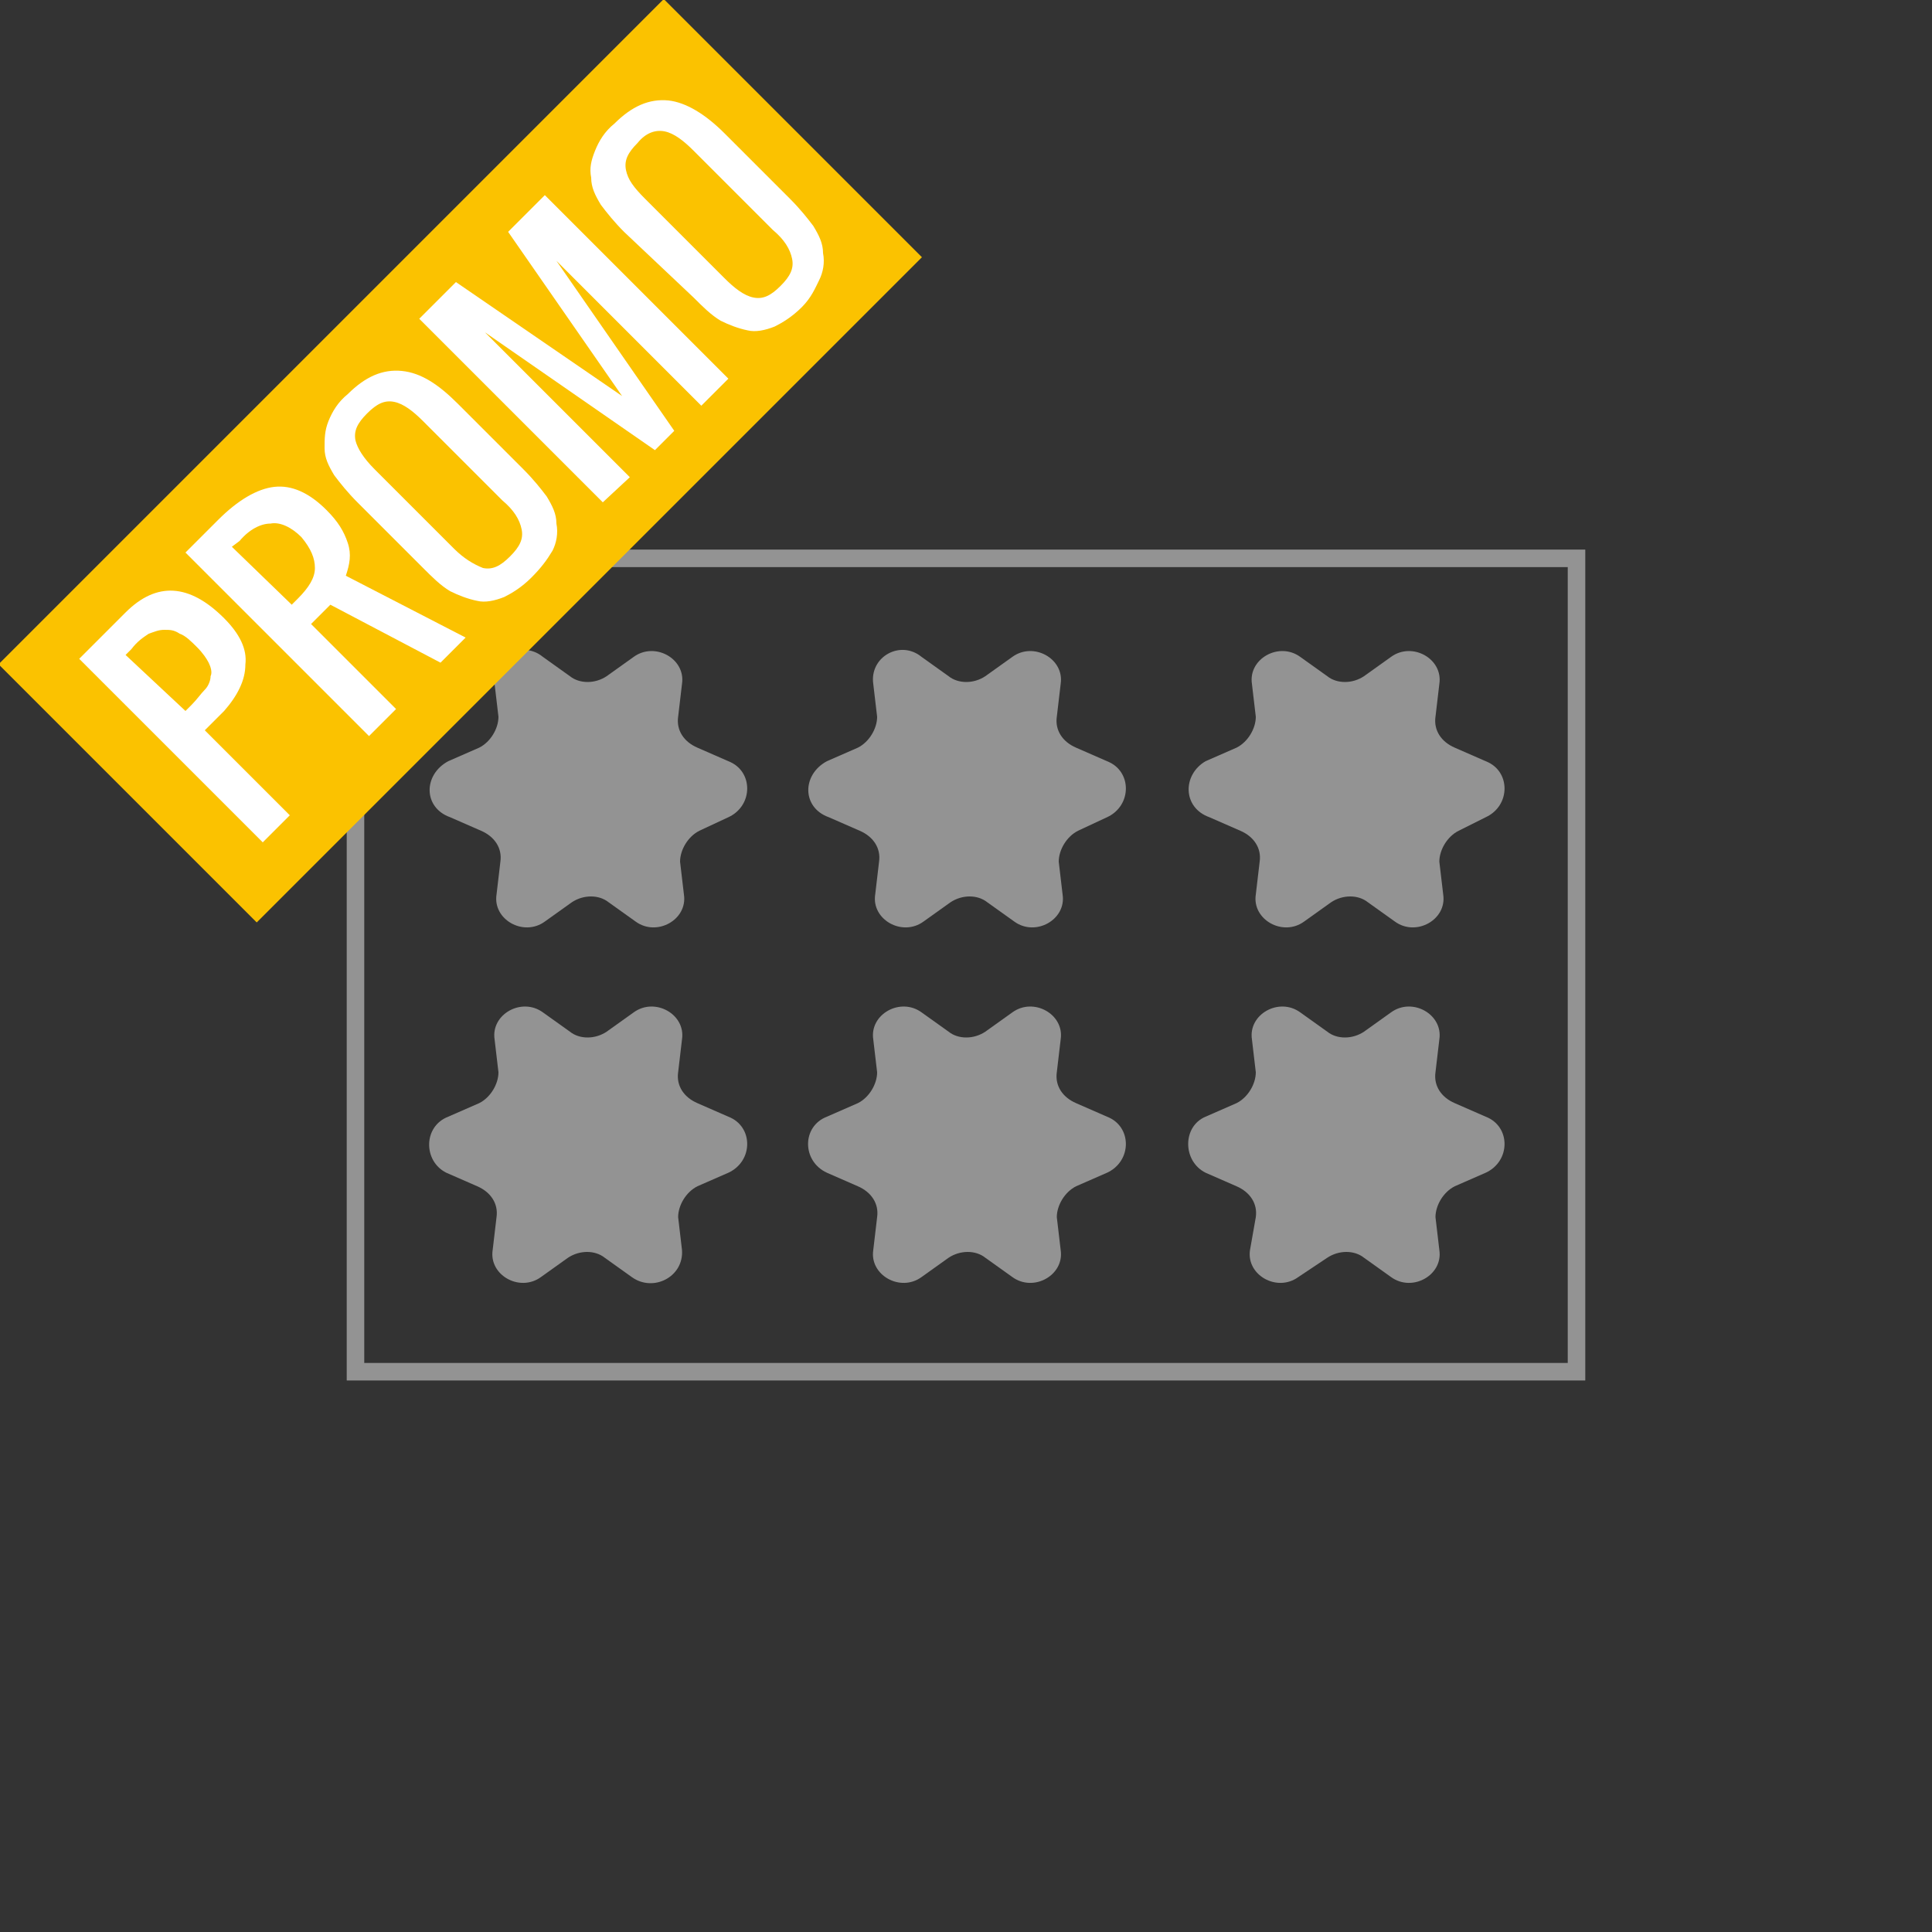
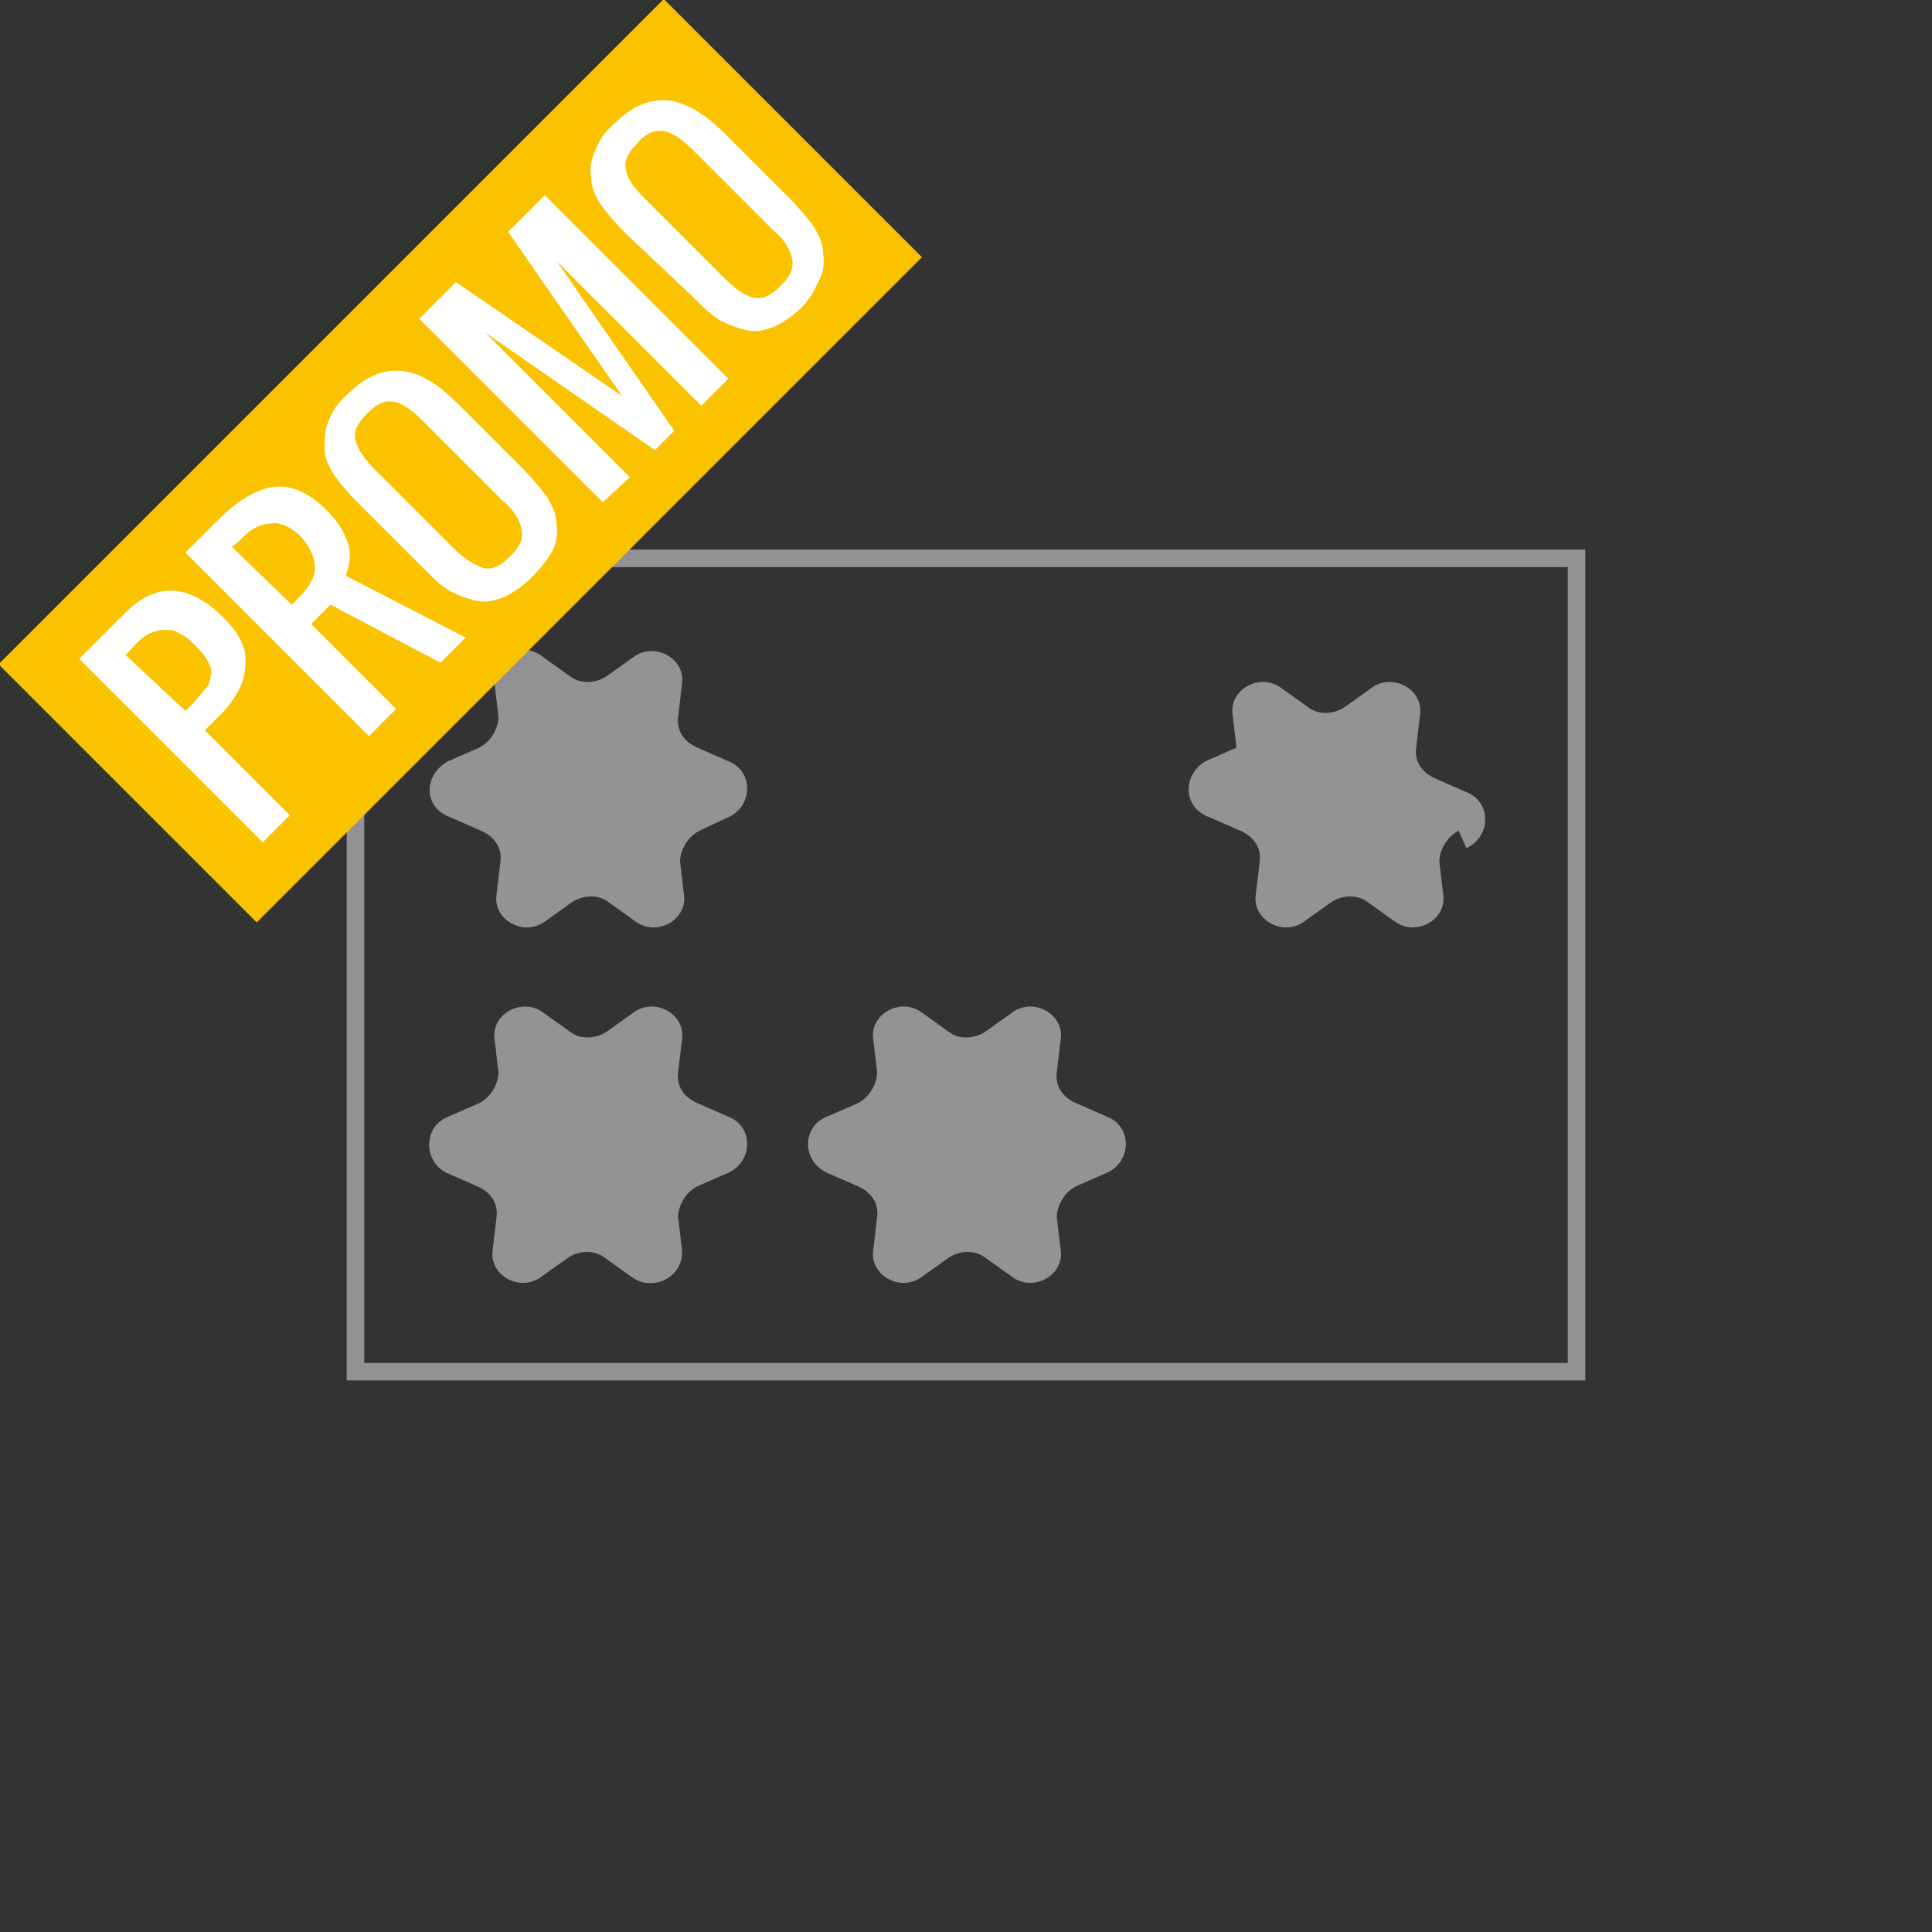
<svg xmlns="http://www.w3.org/2000/svg" version="1.1" id="Livello_1" x="0px" y="0px" width="100px" height="100px" viewBox="0 0 100 100" style="enable-background:new 0 0 100 100;" xml:space="preserve">
  <rect x="0" y="0" width="100" height="100" fill="#333333" stroke="none" />
  <style type="text/css">
	.st0{fill:#939393;}
	.st1{fill:none;stroke:#939393;stroke-width:0.907;stroke-miterlimit:10;}
	.st2{fill:#FBC200;}
	.st3{fill:#FFFFFF;}
</style>
  <path class="st0" d="M42.8,57.8l1.6-0.7c0.6-0.3,1-1,1-1.6l-0.2-1.7c-0.2-1.3,1.4-2.2,2.5-1.4l1.4,1c0.5,0.4,1.3,0.4,1.9,0l1.4-1  c1.1-0.8,2.7,0.1,2.5,1.4l-0.2,1.7c-0.1,0.7,0.3,1.3,1,1.6l1.6,0.7c1.3,0.5,1.3,2.3,0,2.9l-1.6,0.7c-0.6,0.3-1,1-1,1.6l0.2,1.7  c0.2,1.3-1.4,2.2-2.5,1.4l-1.4-1c-0.5-0.4-1.3-0.4-1.9,0l-1.4,1c-1.1,0.8-2.7-0.1-2.5-1.4l0.2-1.7c0.1-0.7-0.3-1.3-1-1.6l-1.6-0.7  C41.5,60.1,41.5,58.3,42.8,57.8z" />
  <path class="st0" d="M23.2,39.4l1.6-0.7c0.6-0.3,1-1,1-1.6l-0.2-1.7C25.4,34,27,33.1,28.1,34l1.4,1c0.5,0.4,1.3,0.4,1.9,0l1.4-1  c1.1-0.8,2.7,0.1,2.5,1.4l-0.2,1.7c-0.1,0.7,0.3,1.3,1,1.6l1.6,0.7c1.3,0.5,1.3,2.3,0,2.9L36.2,43c-0.6,0.3-1,1-1,1.6l0.2,1.7  c0.2,1.3-1.4,2.2-2.5,1.4l-1.4-1c-0.5-0.4-1.3-0.4-1.9,0l-1.4,1c-1.1,0.8-2.7-0.1-2.5-1.4l0.2-1.7c0.1-0.7-0.3-1.3-1-1.6l-1.6-0.7  C21.9,41.8,21.9,40.1,23.2,39.4z" />
-   <path class="st0" d="M42.8,39.4l1.6-0.7c0.6-0.3,1-1,1-1.6l-0.2-1.7C45,34,46.6,33.1,47.7,34l1.4,1c0.5,0.4,1.3,0.4,1.9,0l1.4-1  c1.1-0.8,2.7,0.1,2.5,1.4l-0.2,1.7c-0.1,0.7,0.3,1.3,1,1.6l1.6,0.7c1.3,0.5,1.3,2.3,0,2.9L55.8,43c-0.6,0.3-1,1-1,1.6l0.2,1.7  c0.2,1.3-1.4,2.2-2.5,1.4l-1.4-1c-0.5-0.4-1.3-0.4-1.9,0l-1.4,1c-1.1,0.8-2.7-0.1-2.5-1.4l0.2-1.7c0.1-0.7-0.3-1.3-1-1.6l-1.6-0.7  C41.5,41.8,41.5,40.1,42.8,39.4z" />
-   <path class="st0" d="M62.4,57.8l1.6-0.7c0.6-0.3,1-1,1-1.6l-0.2-1.7c-0.2-1.3,1.4-2.2,2.5-1.4l1.4,1c0.5,0.4,1.3,0.4,1.9,0l1.4-1  c1.1-0.8,2.7,0.1,2.5,1.4l-0.2,1.7c-0.1,0.7,0.3,1.3,1,1.6l1.6,0.7c1.3,0.5,1.3,2.3,0,2.9l-1.6,0.7c-0.6,0.3-1,1-1,1.6l0.2,1.7  c0.2,1.3-1.4,2.2-2.5,1.4l-1.4-1c-0.5-0.4-1.3-0.4-1.9,0l-1.5,1c-1.1,0.8-2.7-0.1-2.5-1.4L65,63c0.1-0.7-0.3-1.3-1-1.6l-1.6-0.7  C61.2,60.1,61.2,58.3,62.4,57.8z" />
-   <path class="st0" d="M62.4,39.4l1.6-0.7c0.6-0.3,1-1,1-1.6l-0.2-1.7c-0.2-1.3,1.4-2.2,2.5-1.4l1.4,1c0.5,0.4,1.3,0.4,1.9,0l1.4-1  c1.1-0.8,2.7,0.1,2.5,1.4l-0.2,1.7c-0.1,0.7,0.3,1.3,1,1.6l1.6,0.7c1.3,0.5,1.3,2.3,0,2.9L75.5,43c-0.6,0.3-1,1-1,1.6l0.2,1.7  c0.2,1.3-1.4,2.2-2.5,1.4l-1.4-1c-0.5-0.4-1.3-0.4-1.9,0l-1.4,1c-1.1,0.8-2.7-0.1-2.5-1.4l0.2-1.7c0.1-0.7-0.3-1.3-1-1.6l-1.6-0.7  C61.2,41.8,61.2,40.1,62.4,39.4z" />
+   <path class="st0" d="M62.4,39.4l1.6-0.7l-0.2-1.7c-0.2-1.3,1.4-2.2,2.5-1.4l1.4,1c0.5,0.4,1.3,0.4,1.9,0l1.4-1  c1.1-0.8,2.7,0.1,2.5,1.4l-0.2,1.7c-0.1,0.7,0.3,1.3,1,1.6l1.6,0.7c1.3,0.5,1.3,2.3,0,2.9L75.5,43c-0.6,0.3-1,1-1,1.6l0.2,1.7  c0.2,1.3-1.4,2.2-2.5,1.4l-1.4-1c-0.5-0.4-1.3-0.4-1.9,0l-1.4,1c-1.1,0.8-2.7-0.1-2.5-1.4l0.2-1.7c0.1-0.7-0.3-1.3-1-1.6l-1.6-0.7  C61.2,41.8,61.2,40.1,62.4,39.4z" />
  <path class="st0" d="M23.2,57.8l1.6-0.7c0.6-0.3,1-1,1-1.6l-0.2-1.7c-0.2-1.3,1.4-2.2,2.5-1.4l1.4,1c0.5,0.4,1.3,0.4,1.9,0l1.4-1  c1.1-0.8,2.7,0.1,2.5,1.4l-0.2,1.7c-0.1,0.7,0.3,1.3,1,1.6l1.6,0.7c1.3,0.5,1.3,2.3,0,2.9l-1.6,0.7c-0.6,0.3-1,1-1,1.6l0.2,1.7  c0.1,1.4-1.5,2.2-2.6,1.4l-1.4-1c-0.5-0.4-1.3-0.4-1.9,0l-1.4,1c-1.1,0.8-2.7-0.1-2.5-1.4l0.2-1.7c0.1-0.7-0.3-1.3-1-1.6l-1.6-0.7  C21.9,60.1,21.9,58.3,23.2,57.8z" />
  <rect x="18.4" y="28.9" class="st1" width="63.2" height="42.1" />
  <rect x="-0.5" y="14.4" transform="matrix(0.707 -0.707 0.707 0.707 -9.902 23.848)" class="st2" width="48.7" height="18.9" />
  <g>
    <path class="st3" d="M13.6,43.6l-9.5-9.5l2.4-2.4c1.6-1.6,3.3-1.5,5.1,0.3c0.8,0.8,1.2,1.6,1.1,2.4c0,0.8-0.4,1.6-1.1,2.4l-1,1   l4.4,4.4L13.6,43.6z M9.6,36.8l0.3-0.3c0.3-0.3,0.5-0.6,0.7-0.8s0.3-0.5,0.3-0.7c0.1-0.2,0-0.5-0.1-0.7s-0.3-0.5-0.6-0.8   s-0.6-0.6-0.9-0.7c-0.3-0.2-0.5-0.2-0.8-0.2S8,32.7,7.7,32.8c-0.3,0.2-0.6,0.4-0.9,0.8l-0.3,0.3L9.6,36.8z" />
    <path class="st3" d="M19.1,38.1l-9.5-9.5l1.7-1.7c1-1,2-1.6,2.9-1.7c0.9-0.1,1.8,0.3,2.7,1.2c0.6,0.6,0.9,1.1,1.1,1.7   s0.1,1.1-0.1,1.7l6.2,3.2l-1.3,1.3l-5.7-3l-1,1l4.4,4.4L19.1,38.1z M15.1,31.3l0.3-0.3c0.6-0.6,0.9-1.1,0.9-1.6s-0.2-1-0.7-1.6   c-0.5-0.5-1.1-0.8-1.6-0.7c-0.5,0-1.1,0.3-1.6,0.9L12,28.3L15.1,31.3z" />
    <path class="st3" d="M27.5,29.9c-0.5,0.5-1,0.8-1.4,1c-0.5,0.2-1,0.3-1.4,0.2c-0.5-0.1-1-0.3-1.4-0.5c-0.5-0.3-0.9-0.7-1.4-1.2   L18.5,26c-0.5-0.5-0.9-1-1.2-1.4c-0.3-0.5-0.5-0.9-0.5-1.4s0-0.9,0.2-1.4s0.5-1,1-1.4c0.9-0.9,1.8-1.3,2.8-1.2s1.9,0.7,2.9,1.7   l3.4,3.4c0.5,0.5,0.9,1,1.2,1.4c0.3,0.5,0.5,0.9,0.5,1.4c0.1,0.5,0,1-0.2,1.4C28.3,29,28,29.4,27.5,29.9z M25,29.4   c0.5,0.1,0.9-0.1,1.4-0.6s0.7-0.9,0.6-1.4s-0.4-1-1-1.5l-4.1-4.1c-0.5-0.5-1-0.9-1.5-1s-0.9,0.1-1.4,0.6s-0.7,0.9-0.6,1.4   c0.1,0.4,0.4,0.9,1,1.5l4.1,4.1C24,28.9,24.5,29.2,25,29.4z" />
    <path class="st3" d="M31.2,26l-9.5-9.5l1.9-1.9l8.6,5.9L26.3,12l1.9-1.9l9.5,9.5L36.3,21l-7.5-7.5l6.1,8.8l-1,1l-8.8-6.1l7.5,7.5   L31.2,26z" />
    <path class="st3" d="M41.5,15.9c-0.5,0.5-1,0.8-1.4,1c-0.5,0.2-1,0.3-1.4,0.2c-0.5-0.1-1-0.3-1.4-0.5c-0.5-0.3-0.9-0.7-1.4-1.2   L32.3,12c-0.5-0.5-0.9-1-1.2-1.4c-0.3-0.5-0.5-0.9-0.5-1.4c-0.1-0.5,0-0.9,0.2-1.4s0.5-1,1-1.4c0.9-0.9,1.8-1.3,2.8-1.2   c0.9,0.1,1.9,0.7,2.9,1.7l3.4,3.4c0.5,0.5,0.9,1,1.2,1.4c0.3,0.5,0.5,0.9,0.5,1.4c0.1,0.5,0,1-0.2,1.4S42,15.4,41.5,15.9z M39,15.4   c0.5,0.1,0.9-0.1,1.4-0.6s0.7-0.9,0.6-1.4c-0.1-0.5-0.4-1-1-1.5l-4.1-4.1c-0.5-0.5-1-0.9-1.5-1s-1,0.1-1.4,0.6   c-0.5,0.5-0.7,0.9-0.6,1.4s0.4,0.9,1,1.5l4.1,4.1C38,14.9,38.5,15.3,39,15.4z" />
  </g>
</svg>